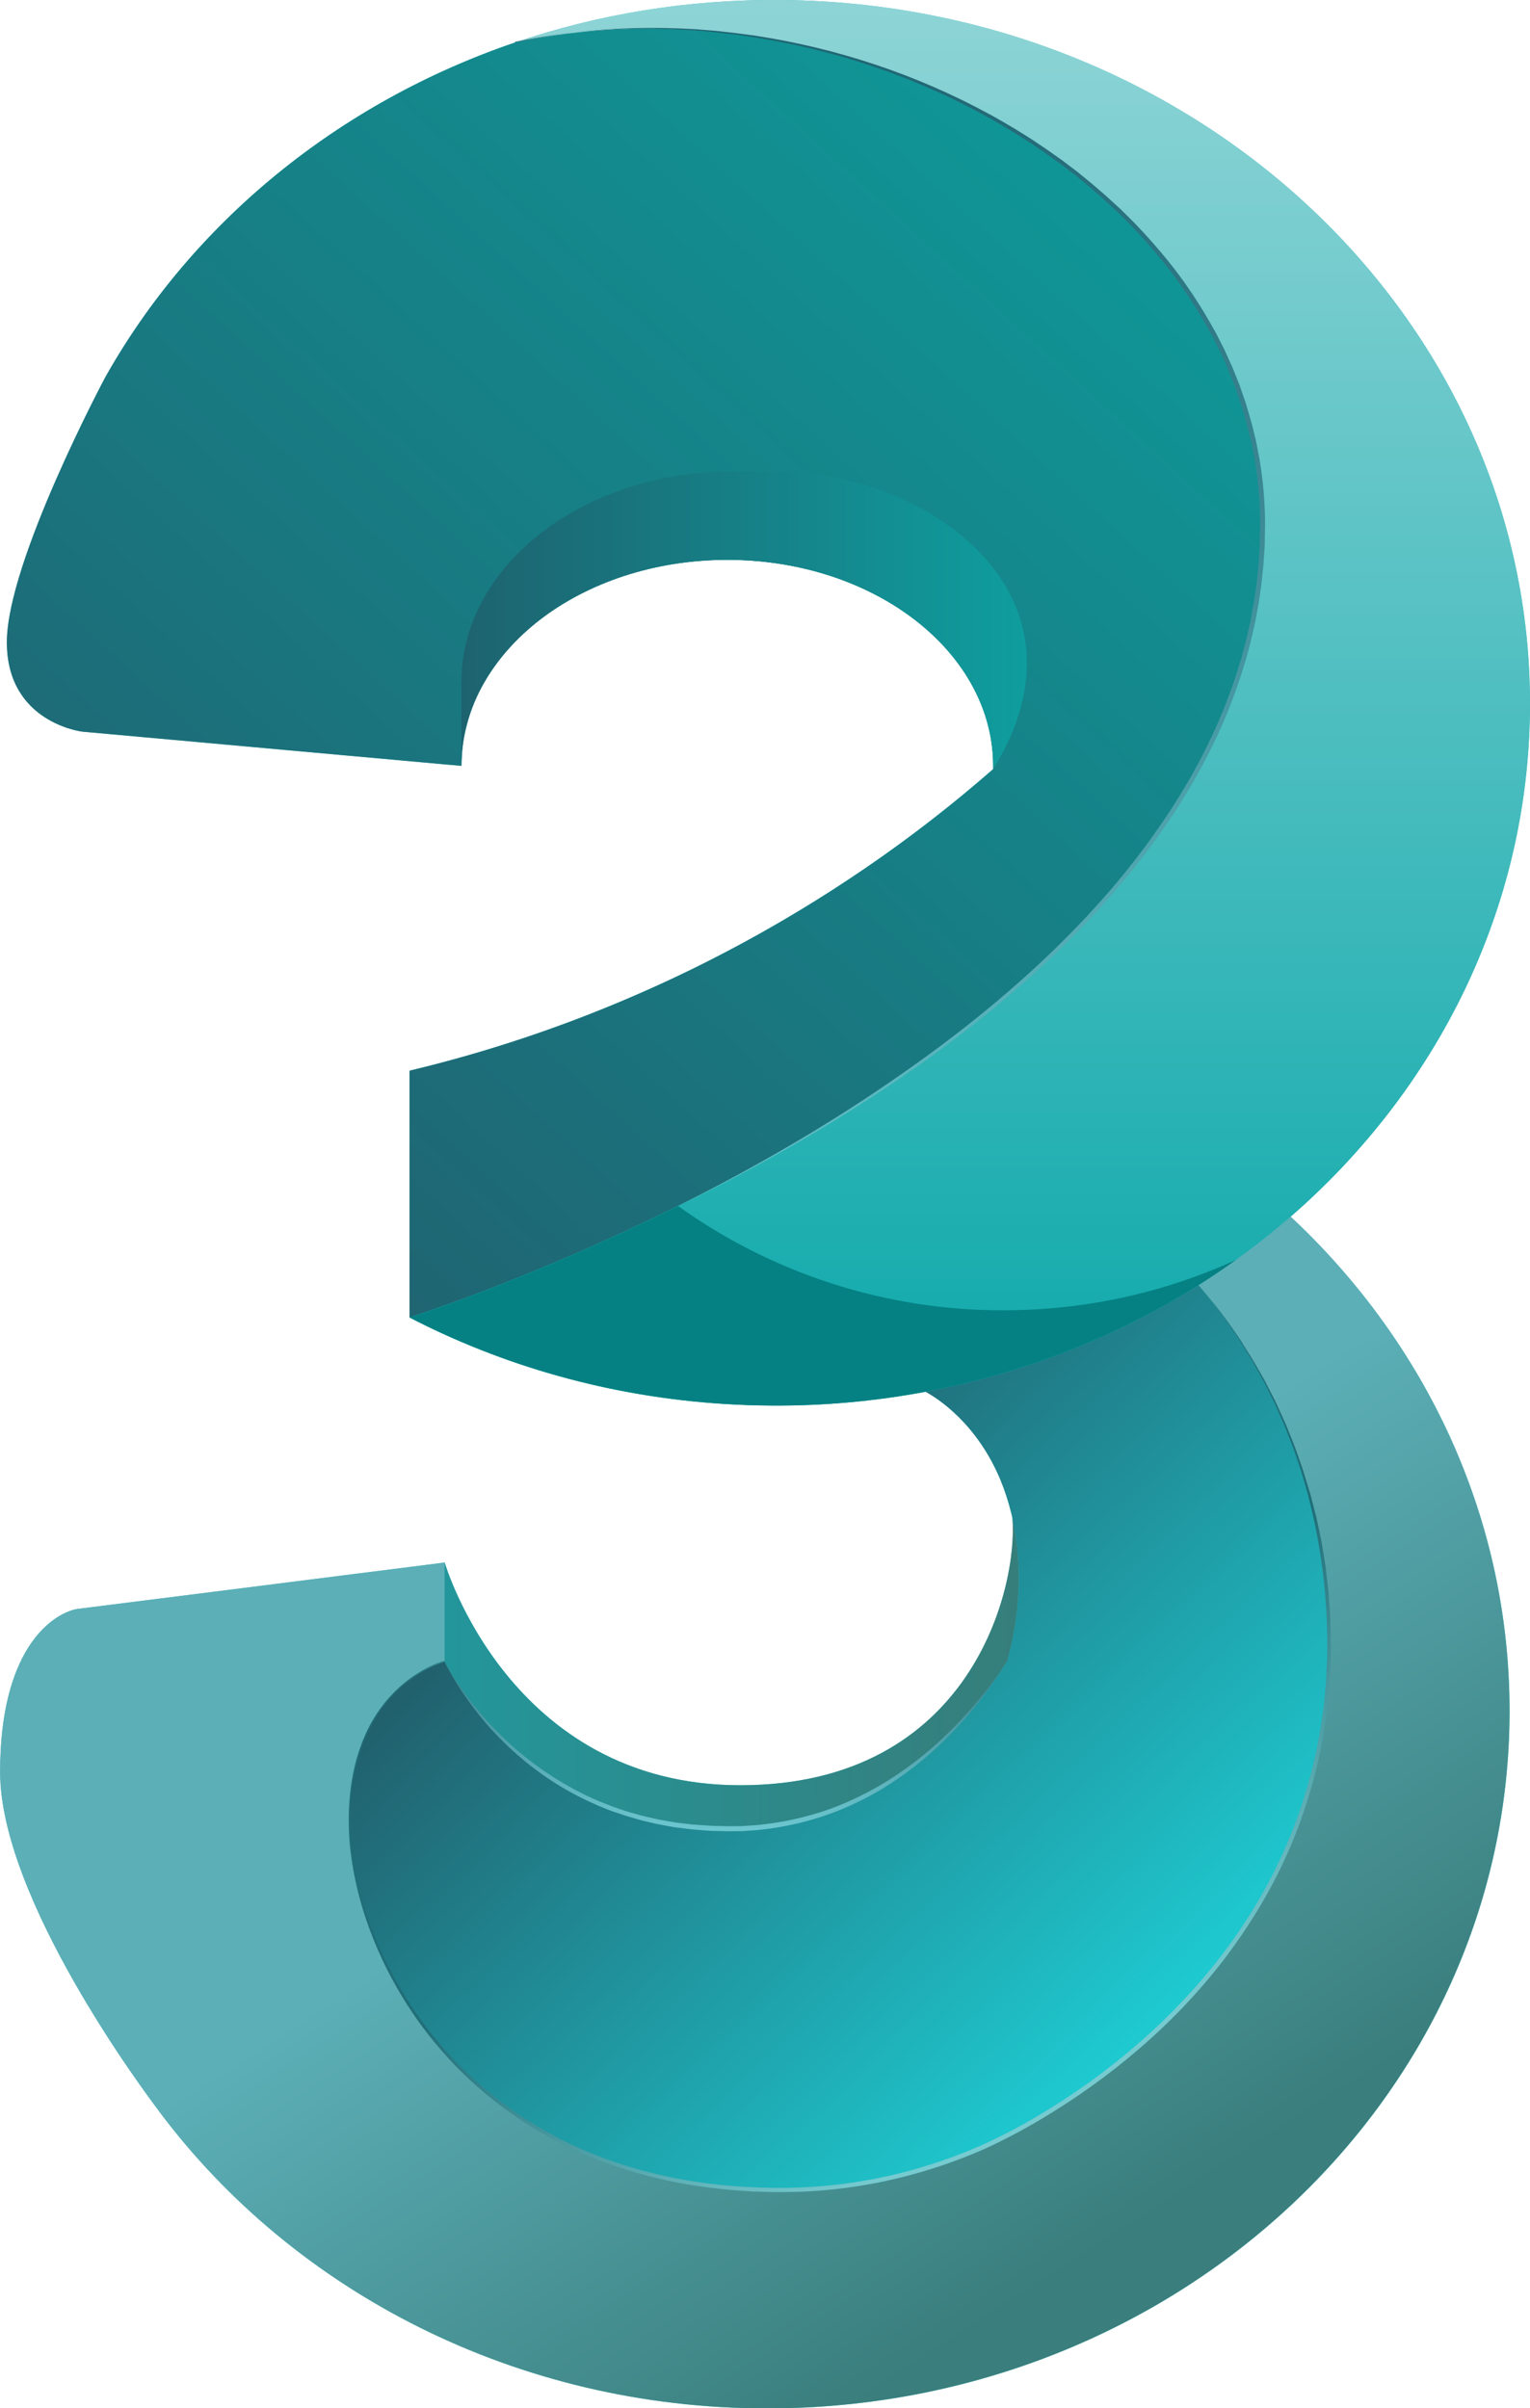
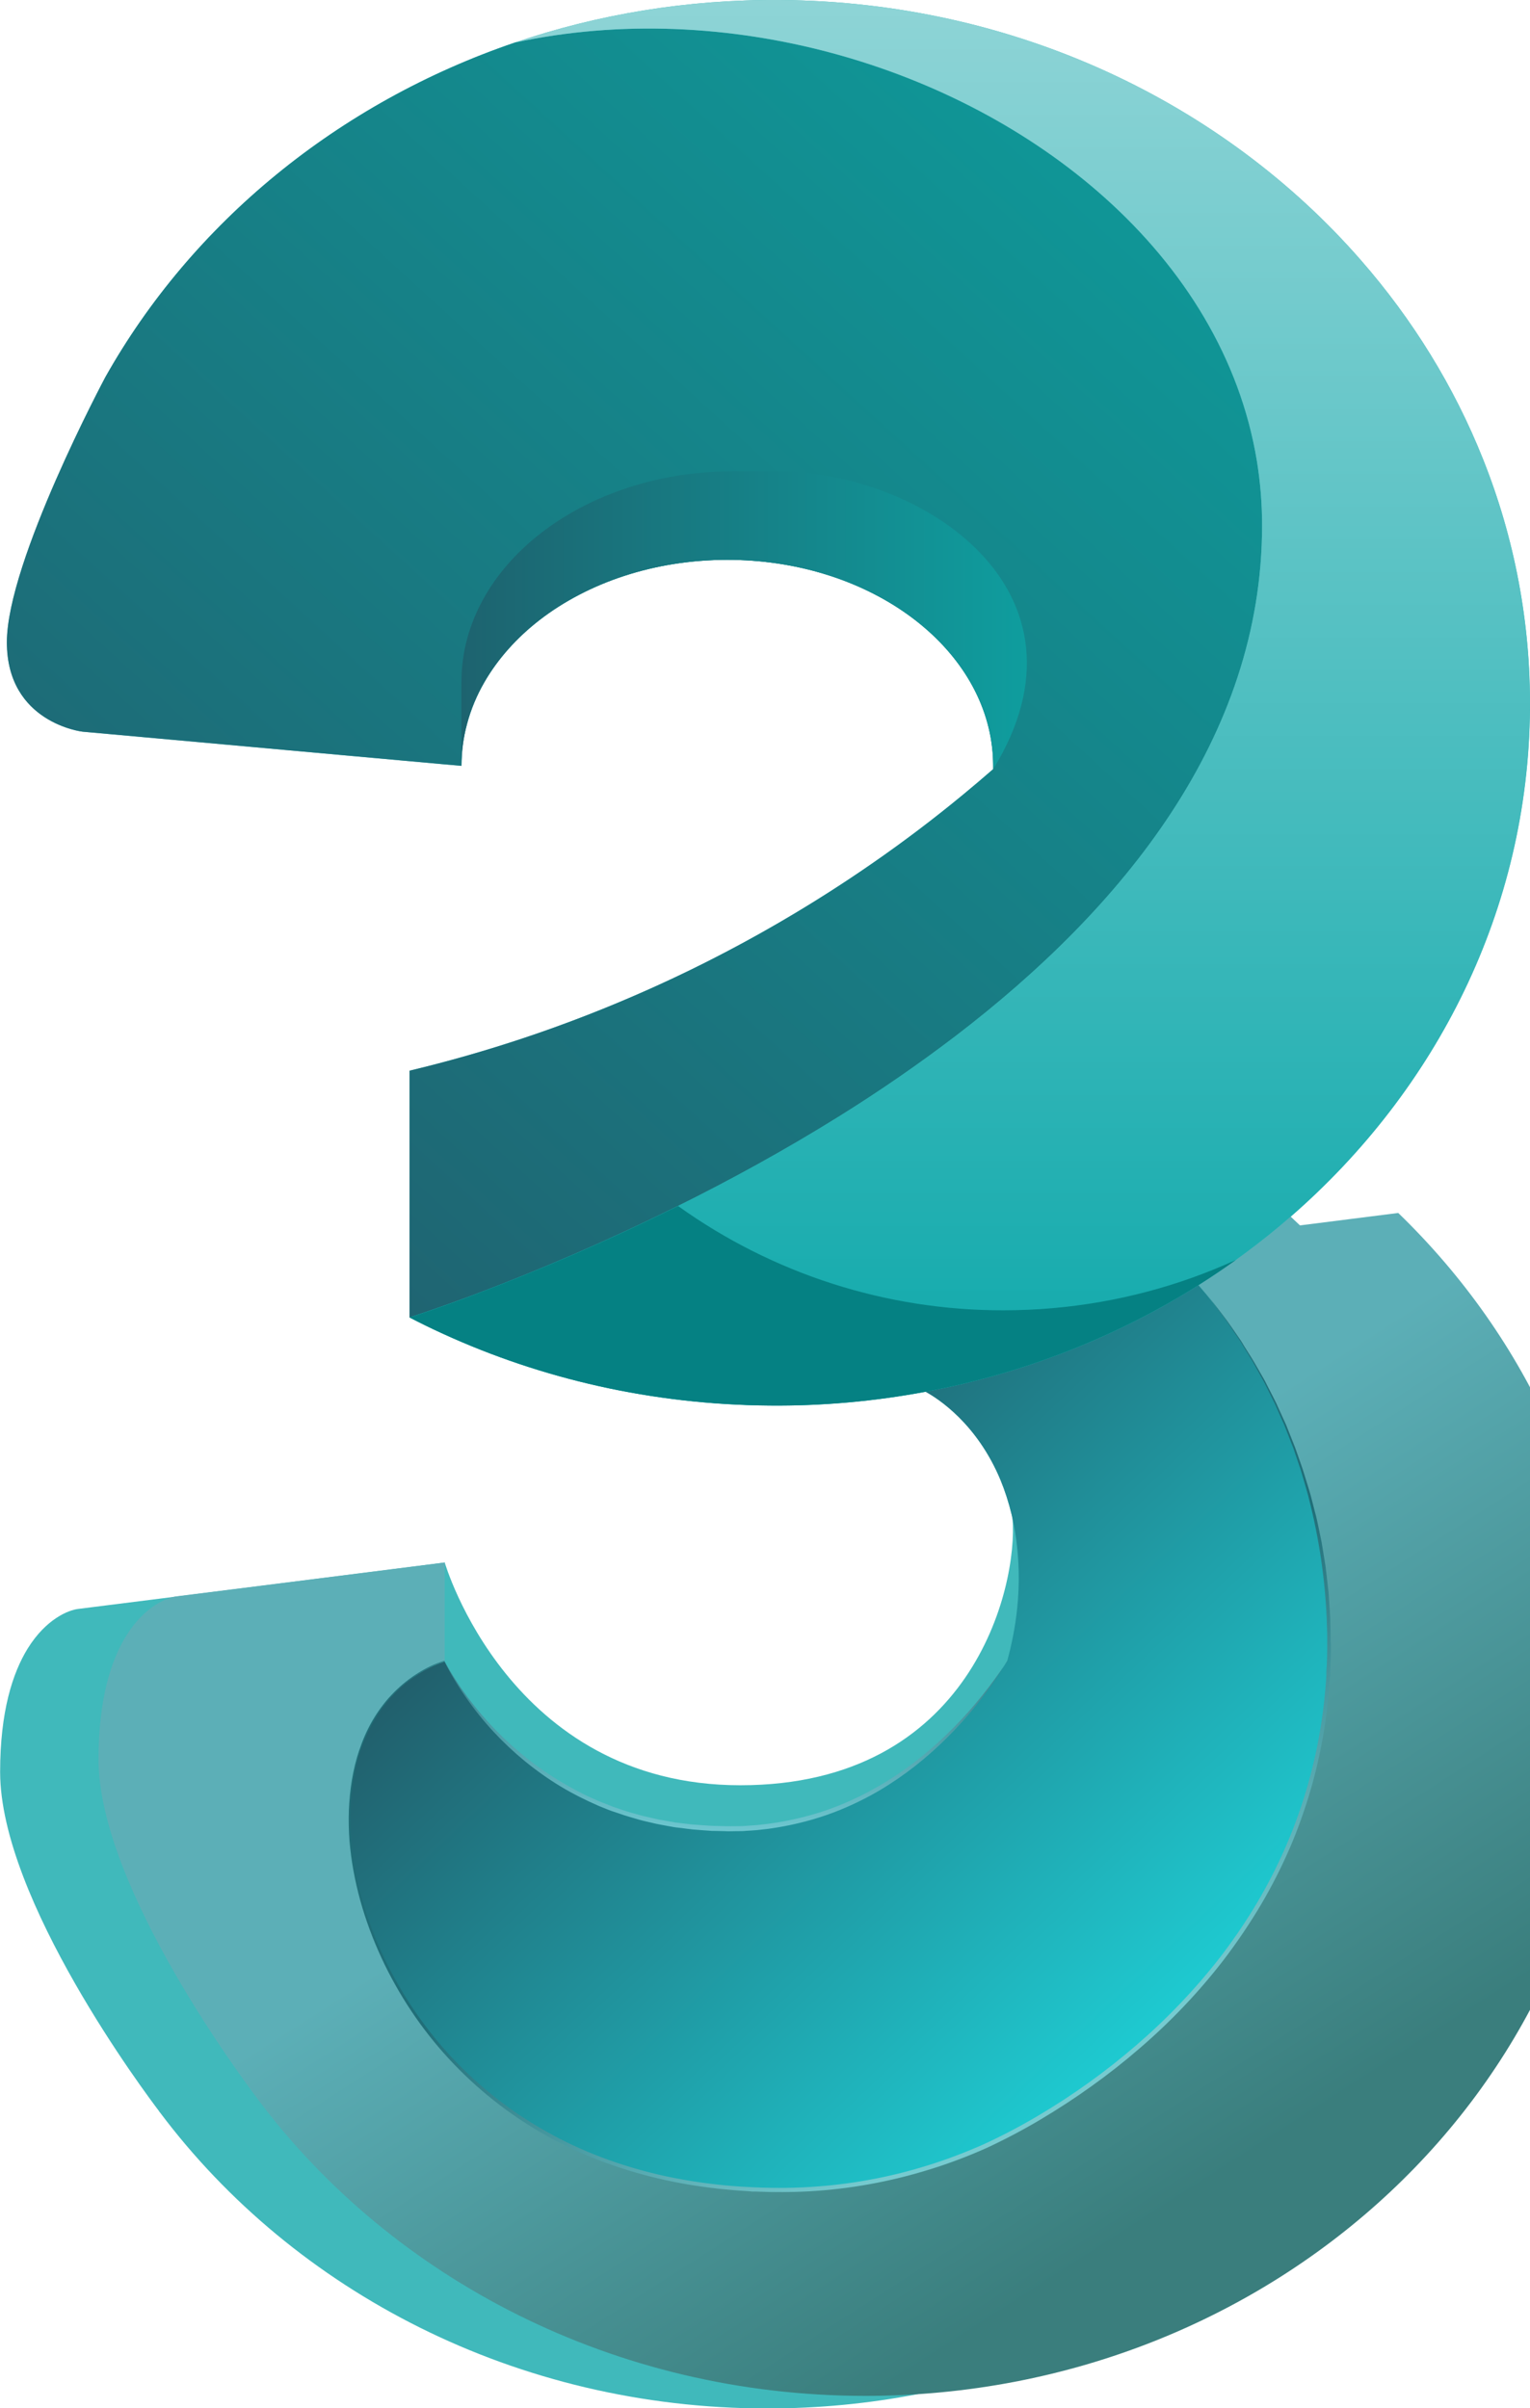
<svg xmlns="http://www.w3.org/2000/svg" id="Layer_1" data-name="Layer 1" viewBox="0 0 125.3 197.19">
  <defs>
    <style>
      .cls-1 {
        fill: url(#linear-gradient);
      }

      .cls-1, .cls-2, .cls-3, .cls-4, .cls-5, .cls-6, .cls-7, .cls-8, .cls-9, .cls-10, .cls-11 {
        stroke-width: 0px;
      }

      .cls-2 {
        fill: url(#linear-gradient-6);
      }

      .cls-3 {
        fill: #058183;
      }

      .cls-4 {
        fill: url(#linear-gradient-5);
      }

      .cls-5 {
        fill: #40b9bb;
      }

      .cls-6 {
        fill: url(#linear-gradient-2);
      }

      .cls-7 {
        fill: url(#linear-gradient-7);
      }

      .cls-8 {
        fill: url(#linear-gradient-3);
      }

      .cls-9 {
        fill: url(#linear-gradient-9);
      }

      .cls-10 {
        fill: url(#linear-gradient-8);
      }

      .cls-11 {
        fill: url(#linear-gradient-4);
      }
    </style>
    <linearGradient id="linear-gradient" x1="-804.11" y1="242.06" x2="-755.45" y2="293.35" gradientTransform="translate(855.68 -121.97)" gradientUnits="userSpaceOnUse">
      <stop offset="0" stop-color="#215f6c" />
      <stop offset="1" stop-color="#1ed7dd" />
    </linearGradient>
    <linearGradient id="linear-gradient-2" x1="-813.45" y1="230.11" x2="-758.79" y2="315.28" gradientTransform="translate(855.68 -121.97)" gradientUnits="userSpaceOnUse">
      <stop offset=".38" stop-color="#5cafb7" />
      <stop offset=".89" stop-color="#3a7e7d" />
    </linearGradient>
    <linearGradient id="linear-gradient-3" x1="-819.26" y1="259.01" x2="-772.25" y2="259.01" gradientTransform="translate(855.68 -121.97)" gradientUnits="userSpaceOnUse">
      <stop offset="0" stop-color="#23969b" />
      <stop offset="1" stop-color="#367e7b" />
    </linearGradient>
    <linearGradient id="linear-gradient-4" x1="-796.23" y1="257.98" x2="-796.23" y2="271.94" gradientTransform="translate(855.68 -121.97)" gradientUnits="userSpaceOnUse">
      <stop offset="0" stop-color="#38818c" />
      <stop offset="1" stop-color="#6dc7d0" />
    </linearGradient>
    <linearGradient id="linear-gradient-5" x1="-800.28" y1="238.23" x2="-768.92" y2="292.02" gradientTransform="translate(855.68 -121.97)" gradientUnits="userSpaceOnUse">
      <stop offset=".52" stop-color="#206e78" />
      <stop offset="1" stop-color="#76cbd0" />
    </linearGradient>
    <linearGradient id="linear-gradient-6" x1="-845.43" y1="216.14" x2="-753.22" y2="115.26" gradientTransform="translate(855.68 -121.97)" gradientUnits="userSpaceOnUse">
      <stop offset="0" stop-color="#206270" />
      <stop offset="1" stop-color="#0ca19f" />
    </linearGradient>
    <linearGradient id="linear-gradient-7" x1="-776.26" y1="121.97" x2="-776.26" y2="237.06" gradientTransform="translate(855.68 -121.97)" gradientUnits="userSpaceOnUse">
      <stop offset="0" stop-color="#8ed4d6" />
      <stop offset="1" stop-color="#0fa9ab" />
    </linearGradient>
    <linearGradient id="linear-gradient-8" x1="-817.89" y1="172.76" x2="-771.63" y2="172.76" gradientTransform="translate(855.68 -121.97)" gradientUnits="userSpaceOnUse">
      <stop offset="0" stop-color="#1d636f" />
      <stop offset="1" stop-color="#0f9d9e" />
    </linearGradient>
    <linearGradient id="linear-gradient-9" x1="-782.8" y1="124.25" x2="-782.8" y2="220.72" gradientTransform="translate(855.68 -121.97)" gradientUnits="userSpaceOnUse">
      <stop offset="0" stop-color="#1f6472" />
      <stop offset="1" stop-color="#63c0c8" />
    </linearGradient>
  </defs>
  <path class="cls-5" d="M125.29,58.03c.06-6.99-1.24-13.93-3.84-20.43-2.37-5.95-5.77-11.45-10-16.29C100.22,8.44,83.13.15,63.92,0c-7.64-.06-14.97,1.17-21.74,3.48-14.5,4.94-26.47,14.79-33.55,27.41,0,0-8.06,15.1-8.06,21.7s6.19,7.32,6.19,7.32l29.57,2.67,1.47.13c0-1.17.15-2.31.45-3.42.32-1.21.81-2.37,1.43-3.45,1.1-1.9,2.64-3.62,4.52-5.08,3.94-3.04,9.37-4.92,15.37-4.92,11.35,0,20.67,6.73,21.68,15.32.07.6.1,1.21.09,1.82h0c-.8.7-1.62,1.39-2.44,2.07h0c-3.45,2.84-7.06,5.48-10.83,7.89-3.71,2.38-7.56,4.55-11.52,6.48-7.34,3.58-15.06,6.35-23,8.25v20.21c.9.46,1.81.91,2.73,1.33,8.08,3.7,17.15,5.81,26.75,5.88h.02c4.28.04,8.55-.34,12.76-1.13.99.54,4.21,2.59,6.14,7.24.35.85.66,1.8.91,2.83h0c.02.09.04.19.06.28h0c.47,5.69-3.38,21.87-22.29,21.87s-24.21-18.24-24.21-18.24l-.67.09-4.77.61c-.87.11-1.75.22-2.62.33-8.56,1.08-21,2.66-21.94,2.77-.8.09-2.64.81-4.15,3.24h0c-1.24,2.01-2.26,5.17-2.26,10.11,0,10.45,11.99,26.43,13.02,27.78v.02s.02.02.02.02l.05.06c11,14.66,29.18,24.24,49.73,24.24,33.58,0,60.8-25.56,60.8-57.1,0-15.46-6.54-29.48-17.17-39.76-.25-.24-.5-.48-.76-.72,11.95-10.39,19.47-25.16,19.6-41.59h0Z" />
  <path class="cls-1" d="M108.83,135.91v-.2c0-.15.01-.3.01-.46,0-.23,0-.46,0-.68,0-11.33-4.06-21.64-10.69-29.34-6.64,4.19-14.21,7.21-22.35,8.73.99.54,4.21,2.59,6.14,7.24.35.85.66,1.8.91,2.83h0s0,0,0,0l.06.28h0c.17.75.3,1.55.39,2.4.37,3.46-.08,6.64-.82,9.31-3.06,4.84-10.38,13.74-22.8,13.74-16.78,0-23.06-13.28-23.26-13.7,0,0,0,0,0,0h0s0,0,0,0c-.06.02-3.66.95-5.95,5.04-.41.74-.75,1.51-1.01,2.31h0c-.51,1.56-.84,3.44-.84,5.7,0,11.09,9.82,30.27,35.33,30.27,6.17,0,11.68-1.39,16.49-3.49h0c2.1-.94,27.58-12.37,28.38-39.96h0Z" />
-   <path class="cls-6" d="M106.45,100.34c-.25-.24-.5-.48-.76-.72-2.37,2.06-4.89,3.93-7.54,5.6,6.64,7.7,10.69,18.01,10.69,29.34,0,.12,0,.24,0,.36v.33c0,.15,0,.31-.01.46v.2c-.81,27.59-26.28,39.03-28.39,39.96h0c-4.81,2.1-10.32,3.49-16.49,3.49-25.51,0-35.33-19.18-35.33-30.27,0-2.26.32-4.14.84-5.7h0c.29-.87.63-1.63,1.01-2.31,2.29-4.09,5.89-5.03,5.95-5.04h0v-8.1l-.67.09-4.77.6-2,.25-.62.08c-7.31.93-14.63,1.85-21.94,2.77-.8.09-2.64.81-4.15,3.24-1.24,2.01-2.26,5.17-2.26,10.11,0,10.44,11.96,26.39,13.01,27.78h0s.01.02.01.02v.02s.06.06.06.06c11,14.66,29.18,24.24,49.73,24.24,33.58,0,60.8-25.56,60.8-57.1,0-15.46-6.54-29.48-17.17-39.76h0Z" />
-   <path class="cls-8" d="M82.48,136.01c-3.06,4.84-10.38,13.74-22.8,13.74-17.05,0-23.27-13.71-23.27-13.71v-8.1s5.3,18.24,24.21,18.24,22.76-16.17,22.29-21.86c.17.75.3,1.54.39,2.39.37,3.47-.08,6.64-.82,9.31h0Z" />
+   <path class="cls-6" d="M106.45,100.34c-.25-.24-.5-.48-.76-.72-2.37,2.06-4.89,3.93-7.54,5.6,6.64,7.7,10.69,18.01,10.69,29.34,0,.12,0,.24,0,.36v.33c0,.15,0,.31-.01.46v.2c-.81,27.59-26.28,39.03-28.39,39.96h0c-4.81,2.1-10.32,3.49-16.49,3.49-25.51,0-35.33-19.18-35.33-30.27,0-2.26.32-4.14.84-5.7h0c.29-.87.63-1.63,1.01-2.31,2.29-4.09,5.89-5.03,5.95-5.04h0v-8.1c-7.31.93-14.63,1.85-21.94,2.77-.8.09-2.64.81-4.15,3.24-1.24,2.01-2.26,5.17-2.26,10.11,0,10.44,11.96,26.39,13.01,27.78h0s.01.02.01.02v.02s.06.06.06.06c11,14.66,29.18,24.24,49.73,24.24,33.58,0,60.8-25.56,60.8-57.1,0-15.46-6.54-29.48-17.17-39.76h0Z" />
  <path class="cls-11" d="M82.48,136.01c-.31.5-.62.99-.95,1.48-.17.24-.33.48-.51.72l-.26.36-.26.35c-.71.94-1.47,1.84-2.28,2.69-1.62,1.71-3.42,3.24-5.41,4.51-.99.64-2.03,1.2-3.11,1.69-1.07.49-2.19.9-3.32,1.22-1.14.32-2.3.56-3.47.72l-.88.1c-.29.03-.59.04-.88.06-.29.03-.59.03-.88.03-.29,0-.59.02-.89,0l-.88-.02c-.15,0-.29,0-.44-.02l-.44-.03-.88-.07c-.29-.03-.59-.07-.88-.11l-.44-.05c-.07-.01-.15-.02-.22-.03l-.22-.04-.87-.16c-.29-.05-.58-.12-.87-.19l-.43-.1c-.14-.03-.29-.07-.43-.11-.57-.17-1.14-.32-1.69-.52l-.42-.14-.21-.07-.21-.08-.82-.33c-1.08-.47-2.14-1-3.15-1.61-2.02-1.23-3.85-2.73-5.46-4.46-.8-.86-1.54-1.78-2.21-2.74-.34-.48-.66-.97-.96-1.48-.3-.5-.58-1.02-.82-1.55.26.53.56,1.03.88,1.52.31.49.65.97,1,1.44.7.94,1.46,1.83,2.27,2.66,1.63,1.68,3.47,3.13,5.48,4.32l.76.43c.06.03.13.07.19.11l.2.1.39.2.39.2c.13.06.26.12.4.18l.4.18.2.09.1.04.1.04.81.32.2.08.21.07.41.14c.55.2,1.11.34,1.67.5.14.04.28.07.42.1l.43.1c.28.06.56.14.85.18l.86.15.21.04c.07.01.15.02.22.03l.43.05c.29.03.58.08.87.1l.87.06.44.03c.15.01.29.01.44.02l.87.02c.29.01.58,0,.87,0,.29,0,.58,0,.87-.03.29-.02.58-.04.87-.06l.87-.1c1.15-.15,2.29-.38,3.41-.69,2.24-.61,4.38-1.59,6.36-2.81,1.98-1.23,3.8-2.71,5.44-4.38,1.65-1.66,3.11-3.5,4.41-5.45h0Z" />
  <path class="cls-4" d="M36.41,136.05h0s0-.01,0-.01c-.42.12-.82.29-1.22.49-.39.2-.77.42-1.13.66-1.09.73-2.04,1.66-2.8,2.72-.25.35-.49.72-.71,1.1-.43.76-.78,1.56-1.05,2.39v-.02s0,.01,0,.01h0c-.51,1.58-.75,3.24-.8,4.89-.02.83,0,1.66.07,2.48.07.82.19,1.64.35,2.46.32,1.62.77,3.22,1.36,4.77.59,1.55,1.29,3.05,2.11,4.48,1.64,2.88,3.71,5.48,6.15,7.72.15.14.3.28.46.41l.47.41c.32.26.63.53.96.78.32.26.66.5.99.75.17.12.34.24.51.36.09.06.17.12.25.18l.26.17c1.38.91,2.82,1.72,4.31,2.42,2.99,1.39,6.18,2.34,9.44,2.88,1.63.27,3.27.45,4.92.53,1.65.09,3.3.1,4.95,0,1.65-.1,3.29-.29,4.91-.59,1.62-.29,3.23-.69,4.8-1.18,1.58-.49,3.12-1.08,4.63-1.75,1.5-.69,2.96-1.46,4.38-2.3,2.85-1.68,5.54-3.61,8.05-5.77,2.51-2.16,4.8-4.55,6.84-7.16,1.01-1.31,1.95-2.67,2.81-4.08.86-1.41,1.63-2.87,2.32-4.38,1.37-3.01,2.37-6.18,2.98-9.44.3-1.62.51-3.27.62-4.92l.02-.31v-.31s.04-.62.04-.62c0-.21.02-.41.02-.62,0-.21.01-.41.01-.62v-.31c0-.1,0-.21,0-.31v-.62s-.04-1.24-.04-1.24c-.14-3.31-.63-6.6-1.45-9.81-.09-.4-.22-.8-.33-1.2-.12-.4-.23-.8-.35-1.19l-.4-1.18-.2-.59c-.07-.19-.15-.39-.23-.58l-.45-1.16-.06-.15-.06-.14-.13-.28-.25-.57-.25-.57c-.04-.09-.08-.19-.13-.28l-.14-.28-.55-1.11-.14-.28-.15-.27-.3-.54-.3-.54c-.1-.18-.2-.36-.31-.54l-.65-1.06-.16-.27-.08-.13-.09-.13-.35-.52c-.23-.34-.46-.69-.7-1.03l-.74-1c-.12-.17-.24-.33-.37-.5l-.39-.48-.79-.96.8.96.4.48c.13.16.25.33.38.49l.75.99c.24.34.48.68.71,1.02l.35.51.09.13.08.13.16.27.66,1.05c.11.17.21.36.32.54l.31.54.31.54.15.27.14.28.57,1.11.14.28c.05.09.09.19.13.28l.26.57.26.57.13.28.06.14.06.14.46,1.16c.08.19.16.39.23.58l.21.59.41,1.18c.13.4.24.79.37,1.19.12.4.25.79.35,1.2l.31,1.21.08.3c.03.1.04.2.07.3l.13.61c.08.41.17.81.25,1.22l.2,1.23.1.62c.02.1.03.21.04.31l.04.31.14,1.24.04.31.02.31.04.62c.03.41.06.83.08,1.25l.03,1.25v.62c.02.1.02.21.02.31v.31c0,.21,0,.42-.01.62,0,.21-.01.42-.02.62l-.02.62v.31s-.04.31-.04.31c-.1,1.66-.3,3.32-.6,4.96-.3,1.64-.69,3.26-1.19,4.85s-1.08,3.16-1.77,4.67c-.69,1.52-1.47,3-2.33,4.42-.87,1.42-1.81,2.8-2.82,4.12-2.04,2.64-4.35,5.06-6.88,7.23-1.26,1.09-2.57,2.12-3.93,3.09-1.35.97-2.75,1.88-4.18,2.73-1.43.85-2.91,1.63-4.42,2.33-1.52.68-3.09,1.27-4.68,1.76-3.19.99-6.48,1.59-9.82,1.78-.42.02-.83.04-1.25.05-.42,0-.83.02-1.25.01h-.62c-.21-.01-.42-.01-.62-.02l-.62-.02h-.31s-.31-.03-.31-.03c-1.66-.09-3.32-.28-4.96-.55-3.29-.56-6.51-1.53-9.53-2.94-3.03-1.42-5.82-3.3-8.27-5.57-1.22-1.13-2.36-2.36-3.39-3.67-1.03-1.31-1.96-2.7-2.77-4.15-.82-1.45-1.52-2.97-2.1-4.53-.58-1.56-1.03-3.17-1.33-4.81-.15-.82-.26-1.65-.33-2.48-.06-.83-.08-1.67-.05-2.5.07-1.66.32-3.33.85-4.91v.02s0-.01,0-.01h0c.28-.84.63-1.65,1.07-2.41.22-.38.46-.75.72-1.1s.54-.7.84-1.01c.6-.64,1.27-1.21,2.01-1.69.37-.24.75-.46,1.14-.65.39-.19.8-.35,1.22-.47h0Z" />
  <path class="cls-2" d="M103.36,43.02c0,17.44-11.48,31.4-25.13,41.84-3.06,2.33-6.23,4.51-9.5,6.55-4.49,2.8-8.99,5.25-13.2,7.34-5.53,2.74-11.19,5.21-16.97,7.37-3.1,1.16-4.97,1.75-5.02,1.76h0v-20.21c3.14-.75,6.25-1.64,9.31-2.66,4.68-1.56,9.25-3.43,13.69-5.59,5.2-2.54,10.21-5.47,14.96-8.77,2.54-1.76,5.01-3.63,7.39-5.6h0c.82-.68,1.64-1.37,2.44-2.07,0-.09,0-.18,0-.27,0-.52-.03-1.04-.09-1.55-1.01-8.59-10.33-15.32-21.68-15.32-6,0-11.43,1.88-15.37,4.92-1.88,1.45-3.42,3.17-4.52,5.08-.63,1.08-1.11,2.24-1.43,3.45-.3,1.11-.45,2.26-.45,3.42l-1.47-.13-29.57-2.67s-6.19-.71-6.19-7.32,8.06-21.7,8.06-21.7C15.72,18.27,27.68,8.42,42.18,3.48c17.17-3.68,36.09,1.79,48.28,12.7,6.51,5.82,11.09,13.19,12.47,21.55.28,1.72.43,3.49.43,5.29h0Z" />
  <path class="cls-7" d="M125.29,58.03c-.13,16.43-7.65,31.2-19.6,41.59-2.37,2.06-4.89,3.93-7.54,5.6-6.65,4.19-14.21,7.21-22.35,8.73-4.21.79-8.48,1.16-12.76,1.13h-.02c-9.6-.08-18.67-2.18-26.75-5.88-.92-.42-1.83-.86-2.73-1.33.05-.02,1.92-.61,5.02-1.76,5.78-2.17,11.44-4.63,16.97-7.37,4.21-2.09,8.71-4.54,13.2-7.34,3.27-2.03,6.44-4.22,9.5-6.55,13.65-10.43,25.13-24.4,25.13-41.84,0-1.8-.15-3.57-.43-5.29-1.38-8.36-5.96-15.73-12.47-21.55C78.27,5.27,59.35-.2,42.18,3.48,48.96,1.17,56.28-.06,63.93,0c19.2.15,36.3,8.44,47.53,21.31,4.23,4.84,7.63,10.33,10,16.29,2.59,6.5,3.9,13.44,3.84,20.43h0Z" />
  <path class="cls-3" d="M101.24,103.15c-1.01.72-2.04,1.42-3.09,2.08-6.65,4.19-14.21,7.21-22.35,8.73-4.21.79-8.48,1.17-12.76,1.13h-.02c-9.6-.08-18.67-2.18-26.75-5.88-.92-.42-1.83-.86-2.73-1.33.05-.02,1.92-.6,5.02-1.76,5.78-2.17,11.44-4.63,16.97-7.37,7.77,5.57,17.09,8.56,26.65,8.54,5.41,0,10.61-.94,15.43-2.66,1.23-.44,2.43-.93,3.62-1.47h0Z" />
  <path class="cls-10" d="M63.57,38.59h-3.51c-12.3,0-22.27,7.72-22.27,17.25v6.87c0-1.17.15-2.31.45-3.42.32-1.21.81-2.37,1.44-3.45,1.1-1.9,2.64-3.62,4.52-5.08,3.94-3.04,9.37-4.92,15.37-4.92,11.35,0,20.67,6.73,21.68,15.32.07.6.1,1.21.09,1.82,8.96-14.59-5.78-24.39-17.76-24.39h0Z" />
-   <path class="cls-9" d="M42.18,3.48c1.63-.35,3.27-.63,4.92-.83,1.65-.19,3.31-.31,4.98-.35,1.66-.04,3.33,0,4.99.1l1.24.1c.21.01.41.04.62.06l.62.07.62.07.62.08.62.08c.21.03.41.05.62.09,6.58,1.02,13,3.15,18.87,6.33.74.39,1.45.82,2.17,1.24l1.06.66.27.17.26.17.52.35.52.35.51.36.51.36.26.18.25.19,1,.76.97.79.24.2.24.2.47.41c.16.14.32.27.47.41l.46.42.46.42.23.21c.08.07.15.15.22.22l.89.88c1.16,1.2,2.26,2.46,3.29,3.78,1.02,1.33,1.95,2.72,2.79,4.17l.62,1.09.57,1.12.14.28.13.29.26.57.26.57.23.58.23.58.12.29.1.3.41,1.19.35,1.2.09.3c.03.1.05.2.08.3l.15.61.15.61c.04.2.08.41.12.62l.12.62c.04.2.08.41.11.62.26,1.66.4,3.33.4,5,0,.42-.02.84-.02,1.26v.31s-.01.16-.01.16v.16s-.05.63-.05.63c-.03.42-.04.83-.1,1.25-.04.42-.08.83-.13,1.25l-.18,1.24c-.02.1-.03.21-.05.31l-.06.31-.11.62c-.04.2-.07.41-.12.62l-.14.61-.14.61c-.02.1-.04.2-.07.3l-.08.3c-.11.4-.21.81-.33,1.21l-.37,1.2c-.52,1.59-1.12,3.15-1.81,4.67-.7,1.52-1.47,3-2.32,4.44-.85,1.44-1.76,2.84-2.74,4.19-.48.68-.99,1.34-1.5,2l-.78.98c-.13.16-.26.32-.4.48l-.4.48-.4.48-.41.47-.41.47-.21.23-.21.23-.85.92-.87.9c-1.17,1.19-2.37,2.35-3.6,3.46-1.24,1.11-2.5,2.2-3.79,3.25-.65.52-1.3,1.04-1.96,1.55-.66.51-1.32,1.01-1.99,1.5-1.34.99-2.7,1.94-4.09,2.87-2.77,1.85-5.6,3.6-8.49,5.24-1.45.82-2.9,1.62-4.38,2.4-1.47.77-2.95,1.53-4.45,2.26,1.48-.75,2.96-1.52,4.42-2.31,1.46-.79,2.91-1.6,4.35-2.44,2.87-1.67,5.69-3.44,8.43-5.32,1.37-.94,2.73-1.9,4.06-2.89.66-.5,1.33-1,1.98-1.51.66-.51,1.3-1.03,1.95-1.56,1.28-1.06,2.54-2.14,3.76-3.26,1.23-1.12,2.42-2.28,3.57-3.47l.86-.9.84-.92.21-.23.21-.23.41-.47.41-.47.4-.48.4-.48c.13-.16.27-.32.39-.48l.77-.97c.5-.66,1.01-1.32,1.48-2,.97-1.35,1.87-2.74,2.71-4.17.84-1.43,1.6-2.9,2.29-4.41.68-1.51,1.28-3.06,1.79-4.63l.37-1.19c.11-.4.21-.8.32-1.2l.08-.3c.03-.1.05-.2.07-.3l.14-.61.14-.61c.04-.2.08-.41.11-.61l.11-.61.06-.3c.02-.1.03-.2.05-.31l.18-1.23c.05-.41.09-.82.13-1.23.05-.41.07-.82.09-1.24l.04-.62v-.15s.01-.16.01-.16v-.31c.01-.41.03-.83.03-1.24,0-1.65-.14-3.3-.39-4.94-.03-.2-.07-.41-.11-.61l-.12-.61c-.04-.2-.07-.41-.12-.61l-.15-.6-.15-.6c-.02-.1-.05-.2-.07-.3l-.09-.3-.35-1.19-.4-1.17c-.03-.1-.07-.2-.1-.29l-.12-.29-.23-.58-.23-.58-.25-.57-.26-.57-.13-.28-.14-.28-.56-1.11-.61-1.08c-.83-1.43-1.75-2.81-2.75-4.13-1.01-1.31-2.09-2.56-3.24-3.76l-.88-.88c-.07-.07-.15-.15-.22-.22l-.23-.21-.46-.42-.45-.42c-.15-.14-.31-.27-.47-.41l-.47-.41-.23-.2-.24-.2-.96-.79-.99-.75-.25-.19-.25-.18-.51-.36-.51-.36-.51-.35-.52-.35-.26-.17-.26-.17-1.05-.66c-.71-.42-1.42-.85-2.15-1.24l-.54-.3c-.18-.1-.37-.19-.55-.29l-.55-.29c-.18-.09-.37-.19-.55-.28l-1.12-.54c-.19-.09-.38-.17-.57-.26l-.57-.25c-.19-.08-.38-.17-.57-.25l-.57-.24-.57-.24c-.1-.04-.19-.08-.29-.12l-.29-.11-1.16-.44-1.17-.41c-.39-.14-.79-.26-1.18-.39-.4-.13-.79-.26-1.19-.37-.4-.11-.8-.23-1.2-.34l-1.21-.31-.3-.08-.3-.07-.61-.14-.61-.14c-.2-.04-.41-.08-.61-.12l-.61-.12c-.2-.04-.41-.09-.61-.12l-1.23-.21c-.2-.04-.41-.07-.62-.1l-.62-.09-.62-.09-.62-.07-.62-.07c-.21-.02-.41-.05-.62-.07l-1.24-.11c-1.66-.12-3.32-.17-4.98-.15-1.66.03-3.32.13-4.97.3-1.65.18-3.29.44-4.92.77h0Z" />
</svg>